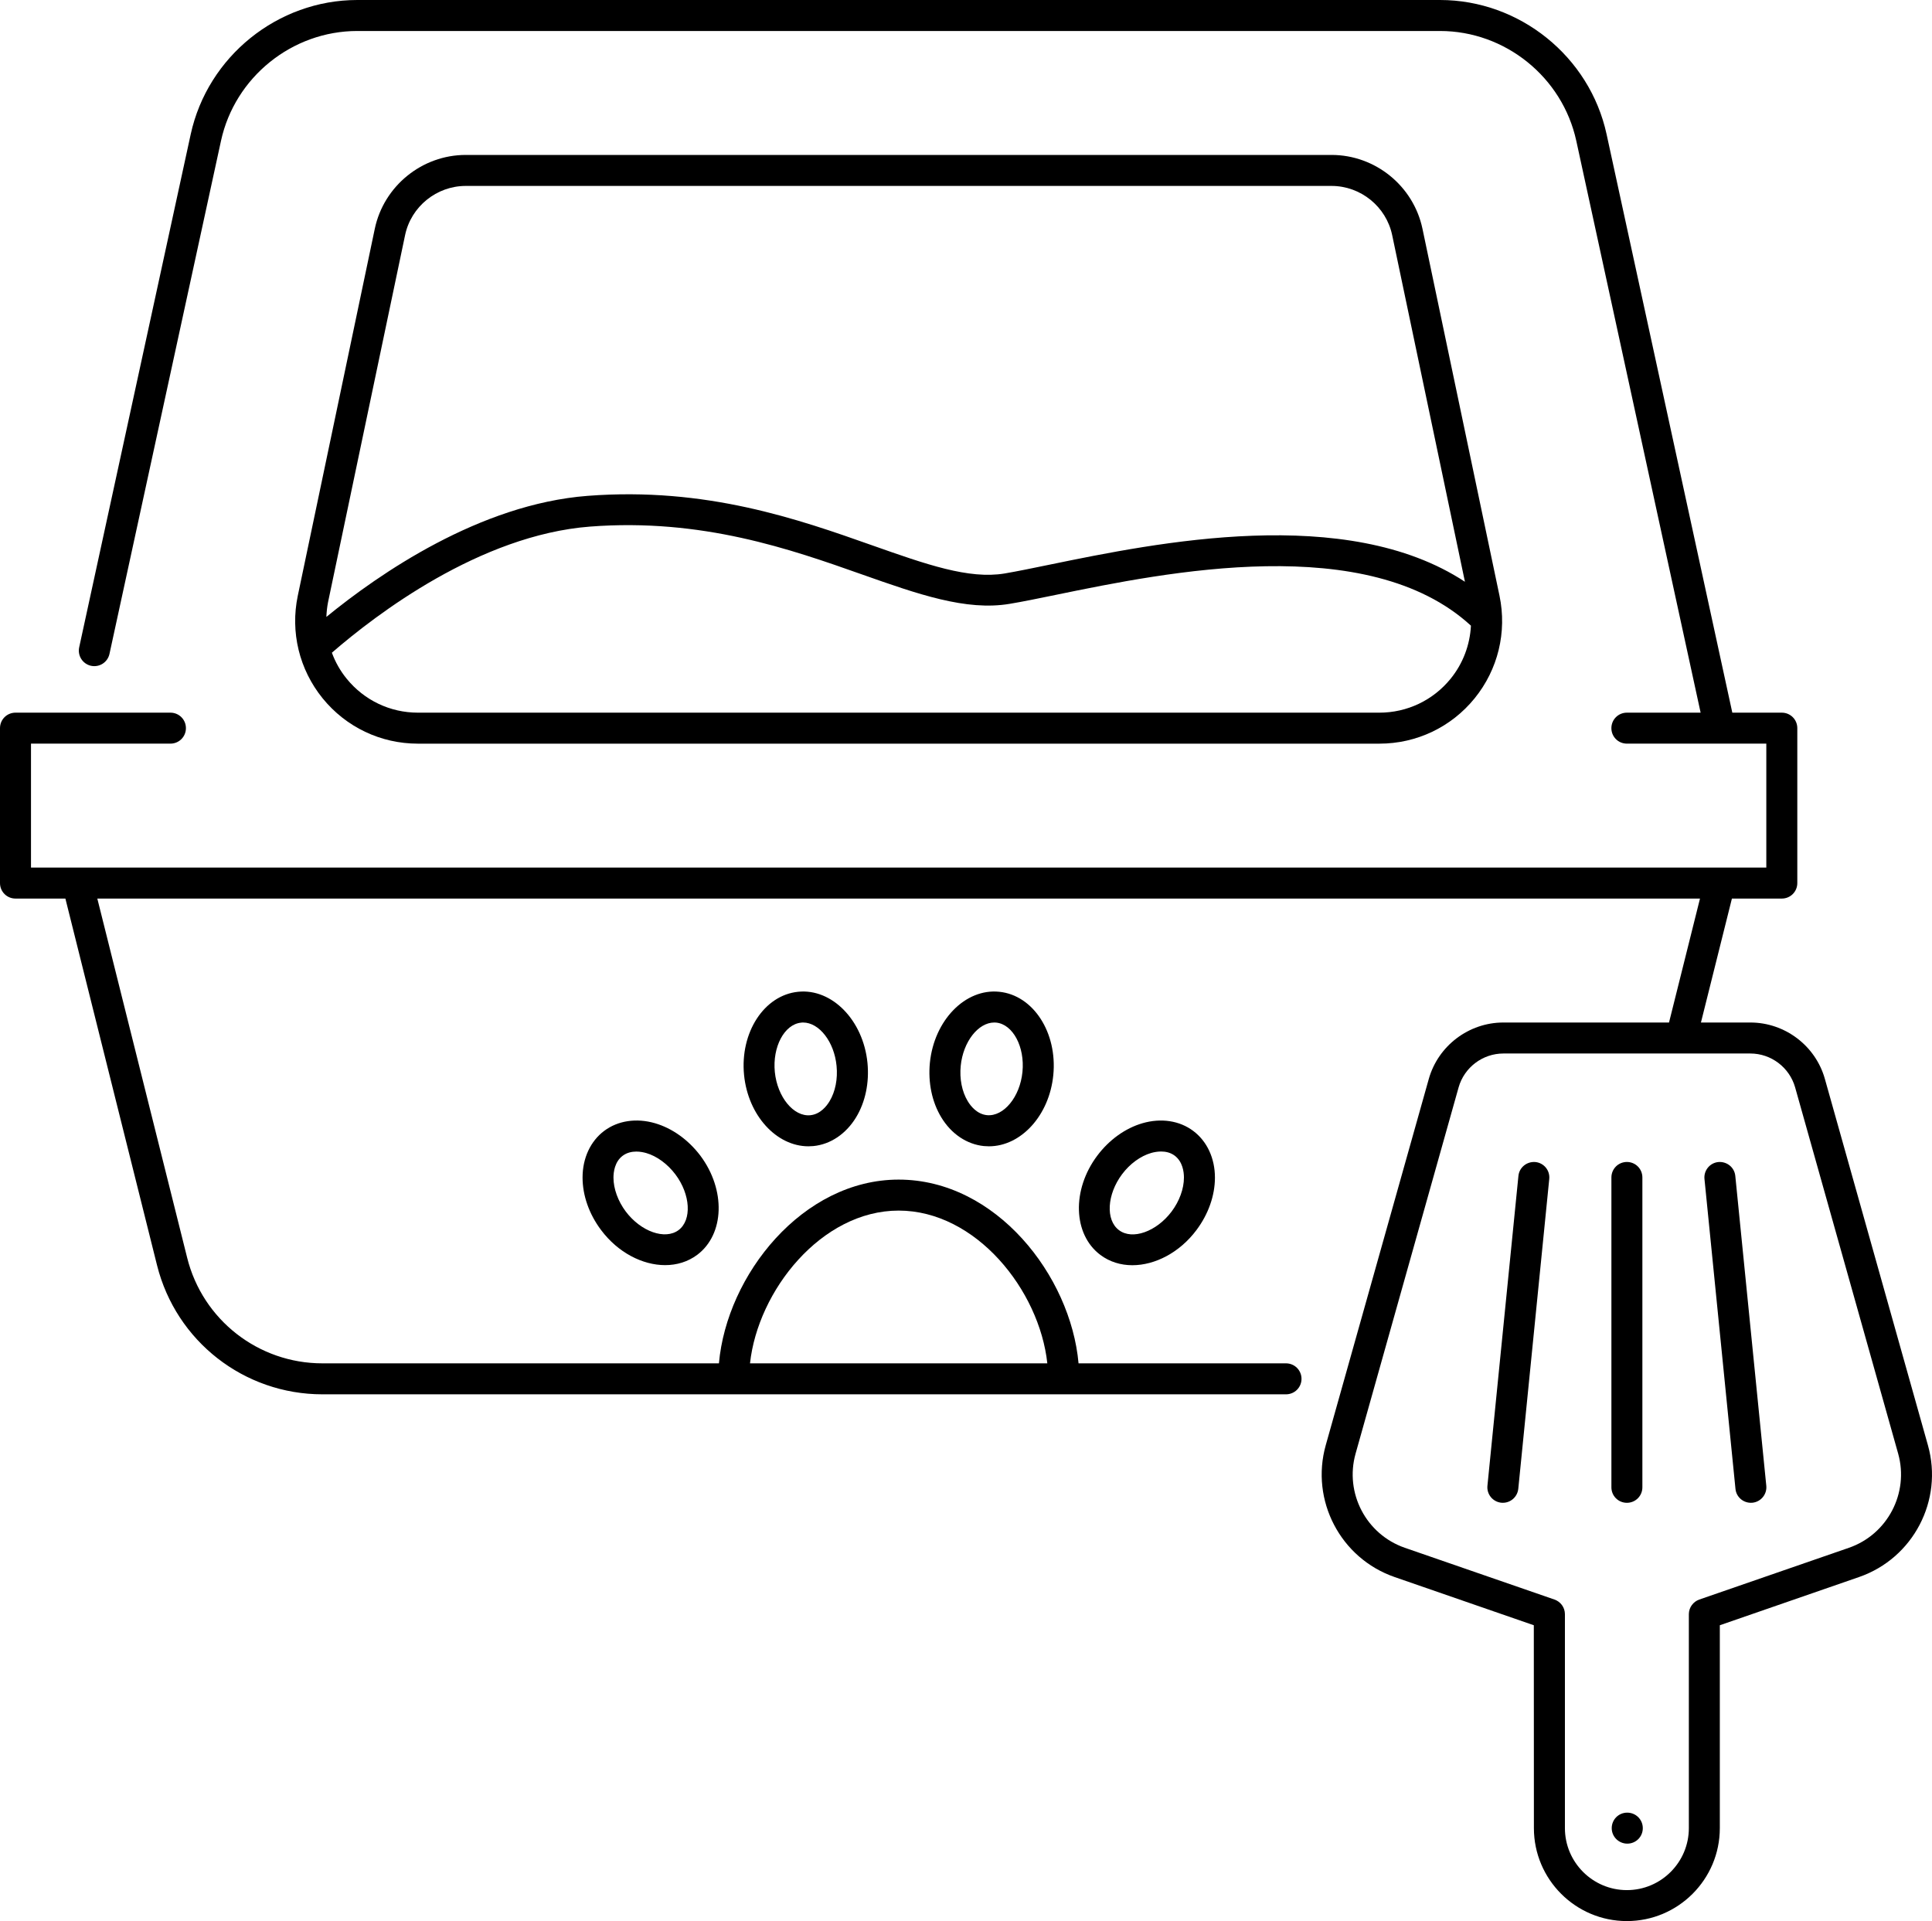
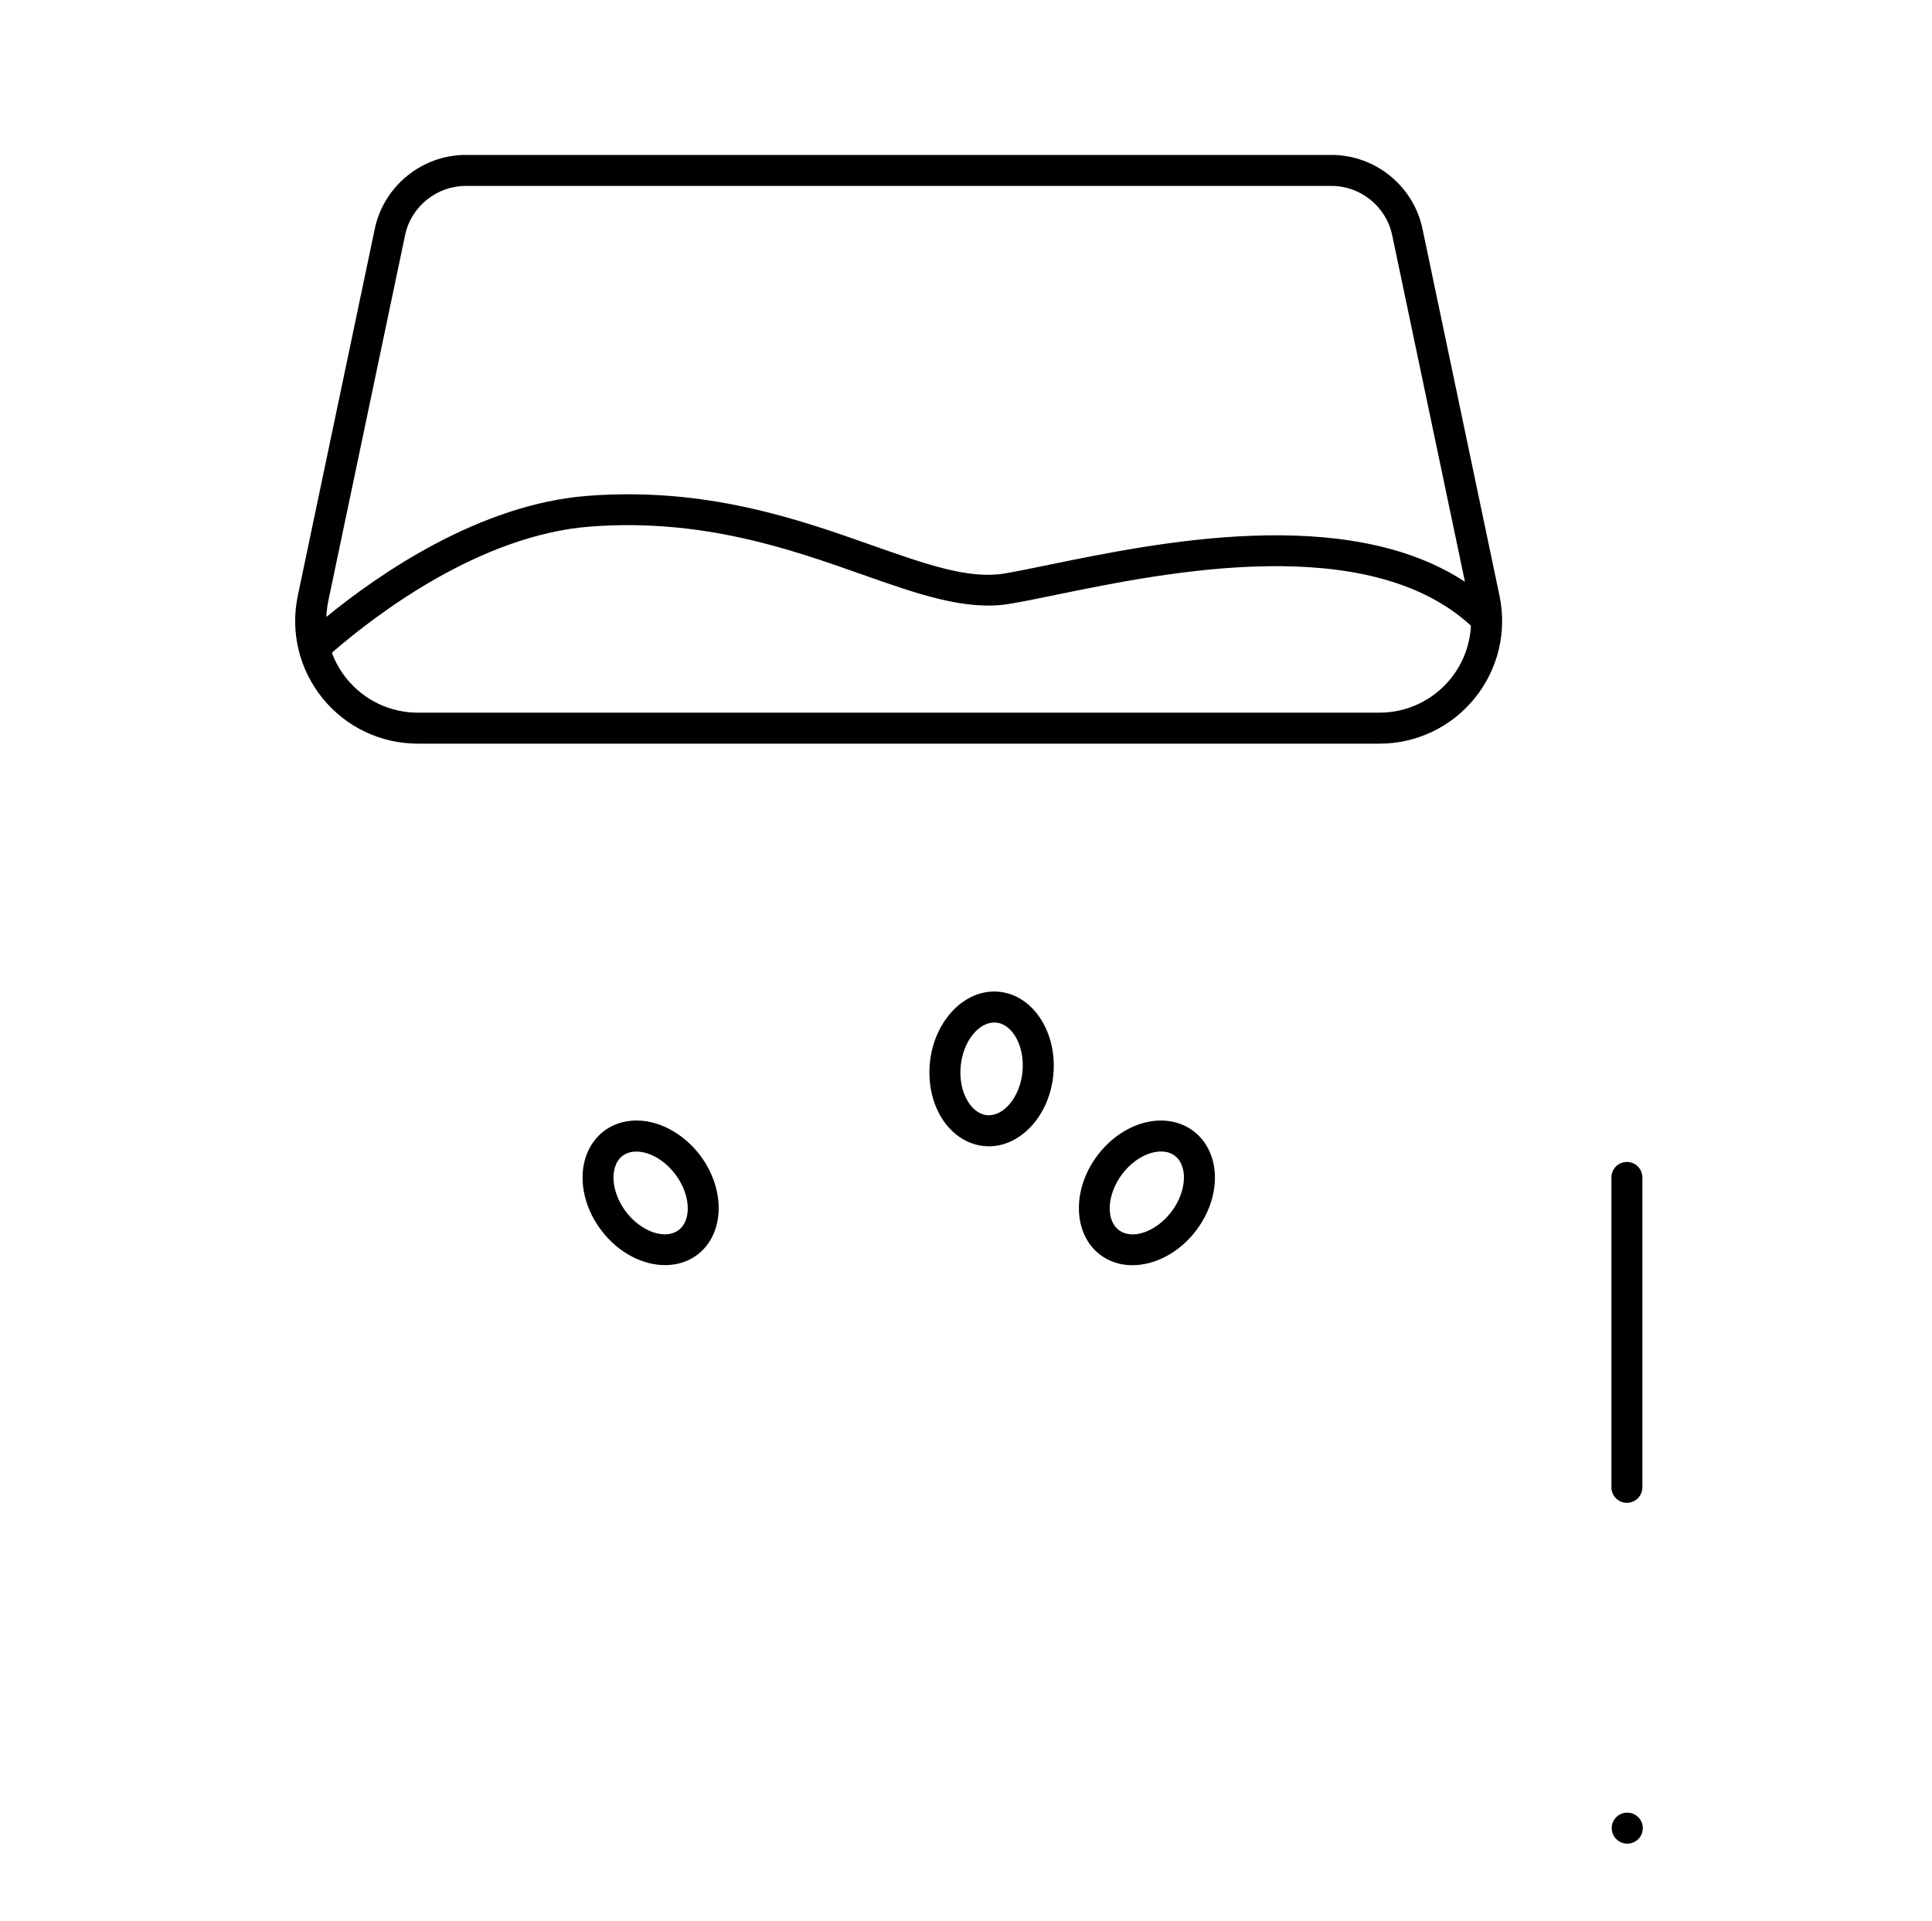
<svg xmlns="http://www.w3.org/2000/svg" viewBox="0 0 91.383 90.875" fill="none">
  <path d="M30.981 53.133C30.101 52.877 29.226 53.009 28.577 53.496C27.928 53.983 27.555 54.786 27.555 55.702C27.555 56.552 27.866 57.435 28.431 58.186C29.229 59.253 30.391 59.846 31.461 59.846C32.01 59.846 32.538 59.688 32.978 59.359C34.271 58.388 34.337 56.285 33.125 54.665C32.557 53.917 31.798 53.371 30.981 53.133ZM32.095 58.19C31.457 58.663 30.318 58.263 29.599 57.311C29.229 56.816 29.017 56.229 29.017 55.706C29.017 55.442 29.075 54.954 29.453 54.672C29.654 54.522 29.889 54.474 30.098 54.474C30.281 54.474 30.449 54.511 30.567 54.544C31.072 54.69 31.574 55.061 31.945 55.552C32.663 56.504 32.732 57.713 32.095 58.19Z" fill="black" />
-   <path d="M37.752 46.915C36.143 47.076 34.996 48.842 35.194 50.854C35.385 52.767 36.726 54.225 38.239 54.225C38.316 54.225 38.393 54.221 38.474 54.214C39.283 54.133 40.016 53.639 40.493 52.854C40.932 52.129 41.123 51.213 41.031 50.275C40.83 48.263 39.353 46.75 37.752 46.915ZM39.236 52.096C39.1 52.323 38.8 52.708 38.327 52.755C37.539 52.832 36.77 51.898 36.649 50.711C36.531 49.523 37.099 48.454 37.891 48.376C37.924 48.369 37.957 48.369 37.986 48.369C38.745 48.369 39.459 49.278 39.569 50.418C39.631 51.033 39.511 51.645 39.236 52.096Z" fill="black" />
  <path d="M54.039 53.133C53.222 53.371 52.464 53.917 51.9 54.668C50.687 56.285 50.753 58.391 52.046 59.362C52.486 59.692 53.01 59.85 53.56 59.85C54.629 59.85 55.791 59.256 56.59 58.19C57.154 57.439 57.466 56.556 57.466 55.706C57.466 54.789 57.092 53.987 56.443 53.5C55.795 53.012 54.923 52.877 54.039 53.133ZM55.417 57.311C54.699 58.263 53.56 58.67 52.926 58.19C52.288 57.713 52.358 56.504 53.072 55.548C53.442 55.053 53.944 54.687 54.45 54.54C54.567 54.507 54.736 54.471 54.919 54.471C55.132 54.471 55.363 54.518 55.564 54.668C55.942 54.954 56 55.438 56 55.702C56 56.233 55.787 56.816 55.417 57.311Z" fill="black" />
  <path d="M43.983 50.275C43.892 51.213 44.082 52.129 44.522 52.854C44.995 53.639 45.731 54.133 46.541 54.214C46.618 54.221 46.699 54.225 46.776 54.225C48.293 54.225 49.634 52.767 49.821 50.854C50.018 48.842 48.872 47.076 47.263 46.915C45.658 46.75 44.185 48.263 43.983 50.275ZM48.362 50.707C48.245 51.894 47.472 52.825 46.684 52.752C46.211 52.704 45.911 52.32 45.775 52.092C45.5 51.642 45.38 51.03 45.442 50.418C45.555 49.278 46.27 48.369 47.028 48.369C47.058 48.369 47.091 48.369 47.12 48.373C47.912 48.454 48.48 49.52 48.362 50.707Z" fill="black" />
  <path d="M19.765 35.178H65.246C67.001 35.178 68.643 34.397 69.749 33.034C70.856 31.671 71.285 29.901 70.926 28.182L67.283 10.824C66.858 8.798 65.052 7.329 62.981 7.329H22.029C19.963 7.329 18.152 8.798 17.727 10.824L14.085 28.182C13.726 29.901 14.155 31.671 15.261 33.034C16.368 34.397 18.01 35.178 19.765 35.178ZM68.614 32.107C67.786 33.126 66.558 33.712 65.246 33.712H19.765C18.453 33.712 17.226 33.126 16.398 32.107C16.093 31.733 15.859 31.315 15.698 30.876C17.783 29.069 22.696 25.313 27.907 24.91C33.21 24.503 37.406 25.984 40.777 27.175C43.415 28.105 45.694 28.912 47.757 28.564C48.358 28.465 49.106 28.311 49.963 28.135C55.13 27.072 64.694 25.112 69.575 29.597C69.527 30.509 69.2 31.385 68.614 32.107ZM19.16 11.125C19.442 9.773 20.651 8.795 22.029 8.795H62.981C64.359 8.795 65.568 9.773 65.85 11.125L69.291 27.52C63.677 23.83 54.693 25.673 49.669 26.706C48.83 26.879 48.1 27.029 47.518 27.128C45.821 27.41 43.813 26.699 41.266 25.801C37.763 24.563 33.403 23.024 27.793 23.456C22.692 23.848 17.928 27.146 15.437 29.183C15.448 28.949 15.47 28.718 15.517 28.483L19.16 11.125Z" fill="black" />
-   <path d="M91.19 68.365L86.317 51.04C85.877 49.468 84.426 48.369 82.792 48.369H80.454L81.919 42.506H84.279C84.686 42.506 85.012 42.18 85.012 41.773V34.445C85.012 34.038 84.686 33.712 84.279 33.712H81.938L75.991 6.35C75.192 2.671 71.876 0 68.112 0H16.9C13.136 0 9.824 2.671 9.021 6.35L3.745 30.623C3.661 31.018 3.91 31.407 4.305 31.495C4.705 31.579 5.09 31.33 5.178 30.934L10.454 6.658C11.11 3.65 13.818 1.466 16.9 1.466H68.112C71.194 1.466 73.902 3.649 74.558 6.662L80.439 33.712H76.951C76.544 33.712 76.218 34.038 76.218 34.445C76.218 34.851 76.544 35.177 76.951 35.177H83.546V41.04H1.466V35.177H8.061C8.468 35.177 8.794 34.851 8.794 34.445C8.794 34.038 8.468 33.712 8.061 33.712H0.733C0.326 33.712 0 34.038 0 34.445V41.773C0 42.18 0.326 42.506 0.733 42.506H3.093L7.428 59.853C8.329 63.447 11.543 65.957 15.251 65.957H60.827C61.234 65.957 61.561 65.631 61.561 65.225C61.561 64.818 61.234 64.492 60.827 64.492H51.015C50.644 60.344 47.108 55.8 42.506 55.8C37.966 55.8 34.378 60.303 34.005 64.492H15.251C12.221 64.492 9.586 62.436 8.853 59.497L4.603 42.506H80.409L78.944 48.369H71.109C69.475 48.369 68.024 49.468 67.581 51.04L62.707 68.365C61.974 70.974 63.403 73.715 65.968 74.602L72.549 76.881L72.553 86.478C72.553 88.903 74.525 90.875 76.95 90.875C79.376 90.875 81.347 88.903 81.347 86.478V76.881L87.928 74.602C90.494 73.715 91.927 70.974 91.19 68.365ZM42.506 57.266C46.16 57.266 49.165 61.026 49.538 64.492H35.475C35.849 61.048 38.853 57.266 42.506 57.266ZM87.453 73.217L80.377 75.665C80.084 75.767 79.882 76.046 79.882 76.357V86.478C79.882 88.094 78.567 89.41 76.951 89.41C75.335 89.41 74.02 88.094 74.02 86.478V76.357C74.02 76.046 73.822 75.767 73.525 75.665L66.449 73.217C64.617 72.583 63.594 70.626 64.119 68.761L68.992 51.436C69.259 50.494 70.128 49.835 71.11 49.835H82.792C83.774 49.835 84.642 50.494 84.91 51.44L89.783 68.765C90.303 70.626 89.282 72.583 87.453 73.217Z" fill="black" />
-   <path d="M72.623 54.969C72.22 54.936 71.861 55.222 71.821 55.625L70.355 70.282C70.315 70.685 70.608 71.044 71.011 71.085C71.037 71.088 71.062 71.088 71.084 71.088C71.458 71.088 71.773 70.806 71.814 70.429L73.279 55.771C73.32 55.368 73.027 55.009 72.623 54.969Z" fill="black" />
  <path d="M76.952 71.089C77.358 71.089 77.684 70.763 77.684 70.356V55.699C77.684 55.292 77.358 54.966 76.952 54.966C76.545 54.966 76.219 55.292 76.219 55.699V70.356C76.219 70.763 76.545 71.089 76.952 71.089Z" fill="black" />
-   <path d="M81.277 54.969C80.874 55.009 80.581 55.368 80.621 55.771L82.087 70.429C82.123 70.806 82.442 71.088 82.816 71.088C82.842 71.088 82.863 71.088 82.889 71.085C83.292 71.044 83.585 70.685 83.545 70.282L82.079 55.625C82.039 55.222 81.684 54.936 81.277 54.969Z" fill="black" />
  <path d="M76.971 85.746H76.964C76.561 85.746 76.234 86.072 76.234 86.479C76.234 86.886 76.568 87.212 76.971 87.212C77.378 87.212 77.704 86.886 77.704 86.479C77.704 86.072 77.374 85.746 76.971 85.746Z" fill="black" />
</svg>